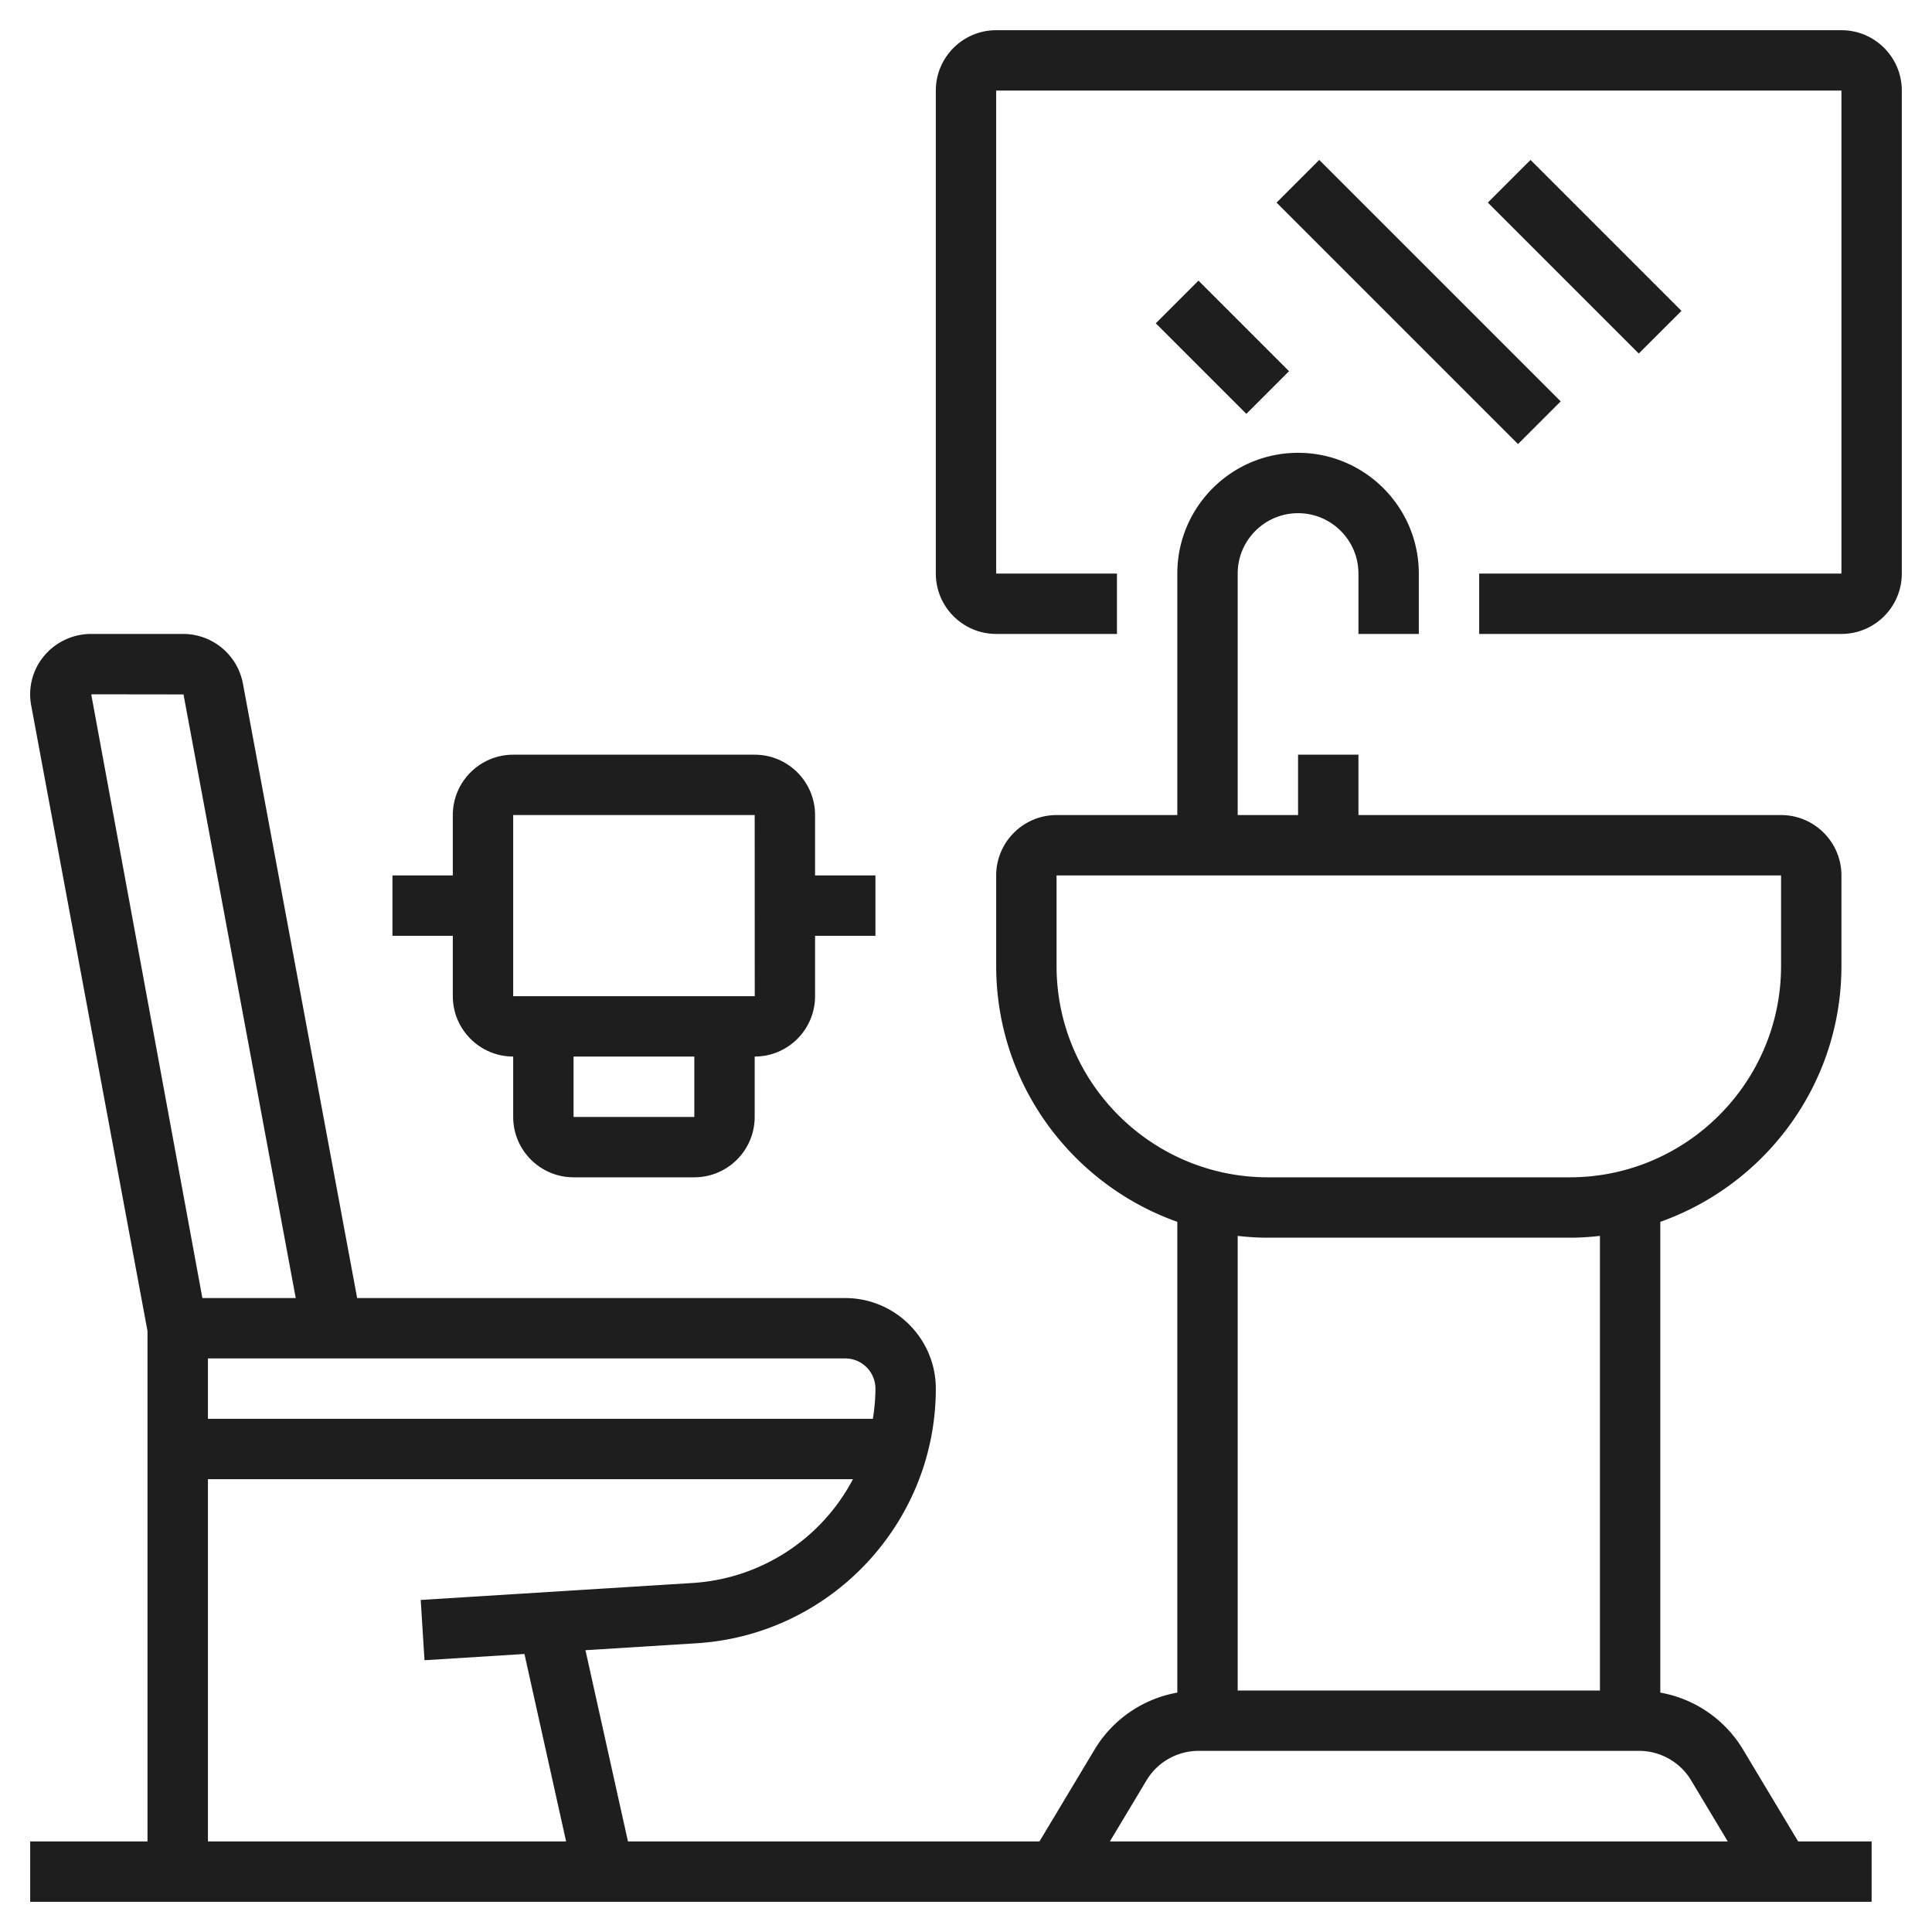
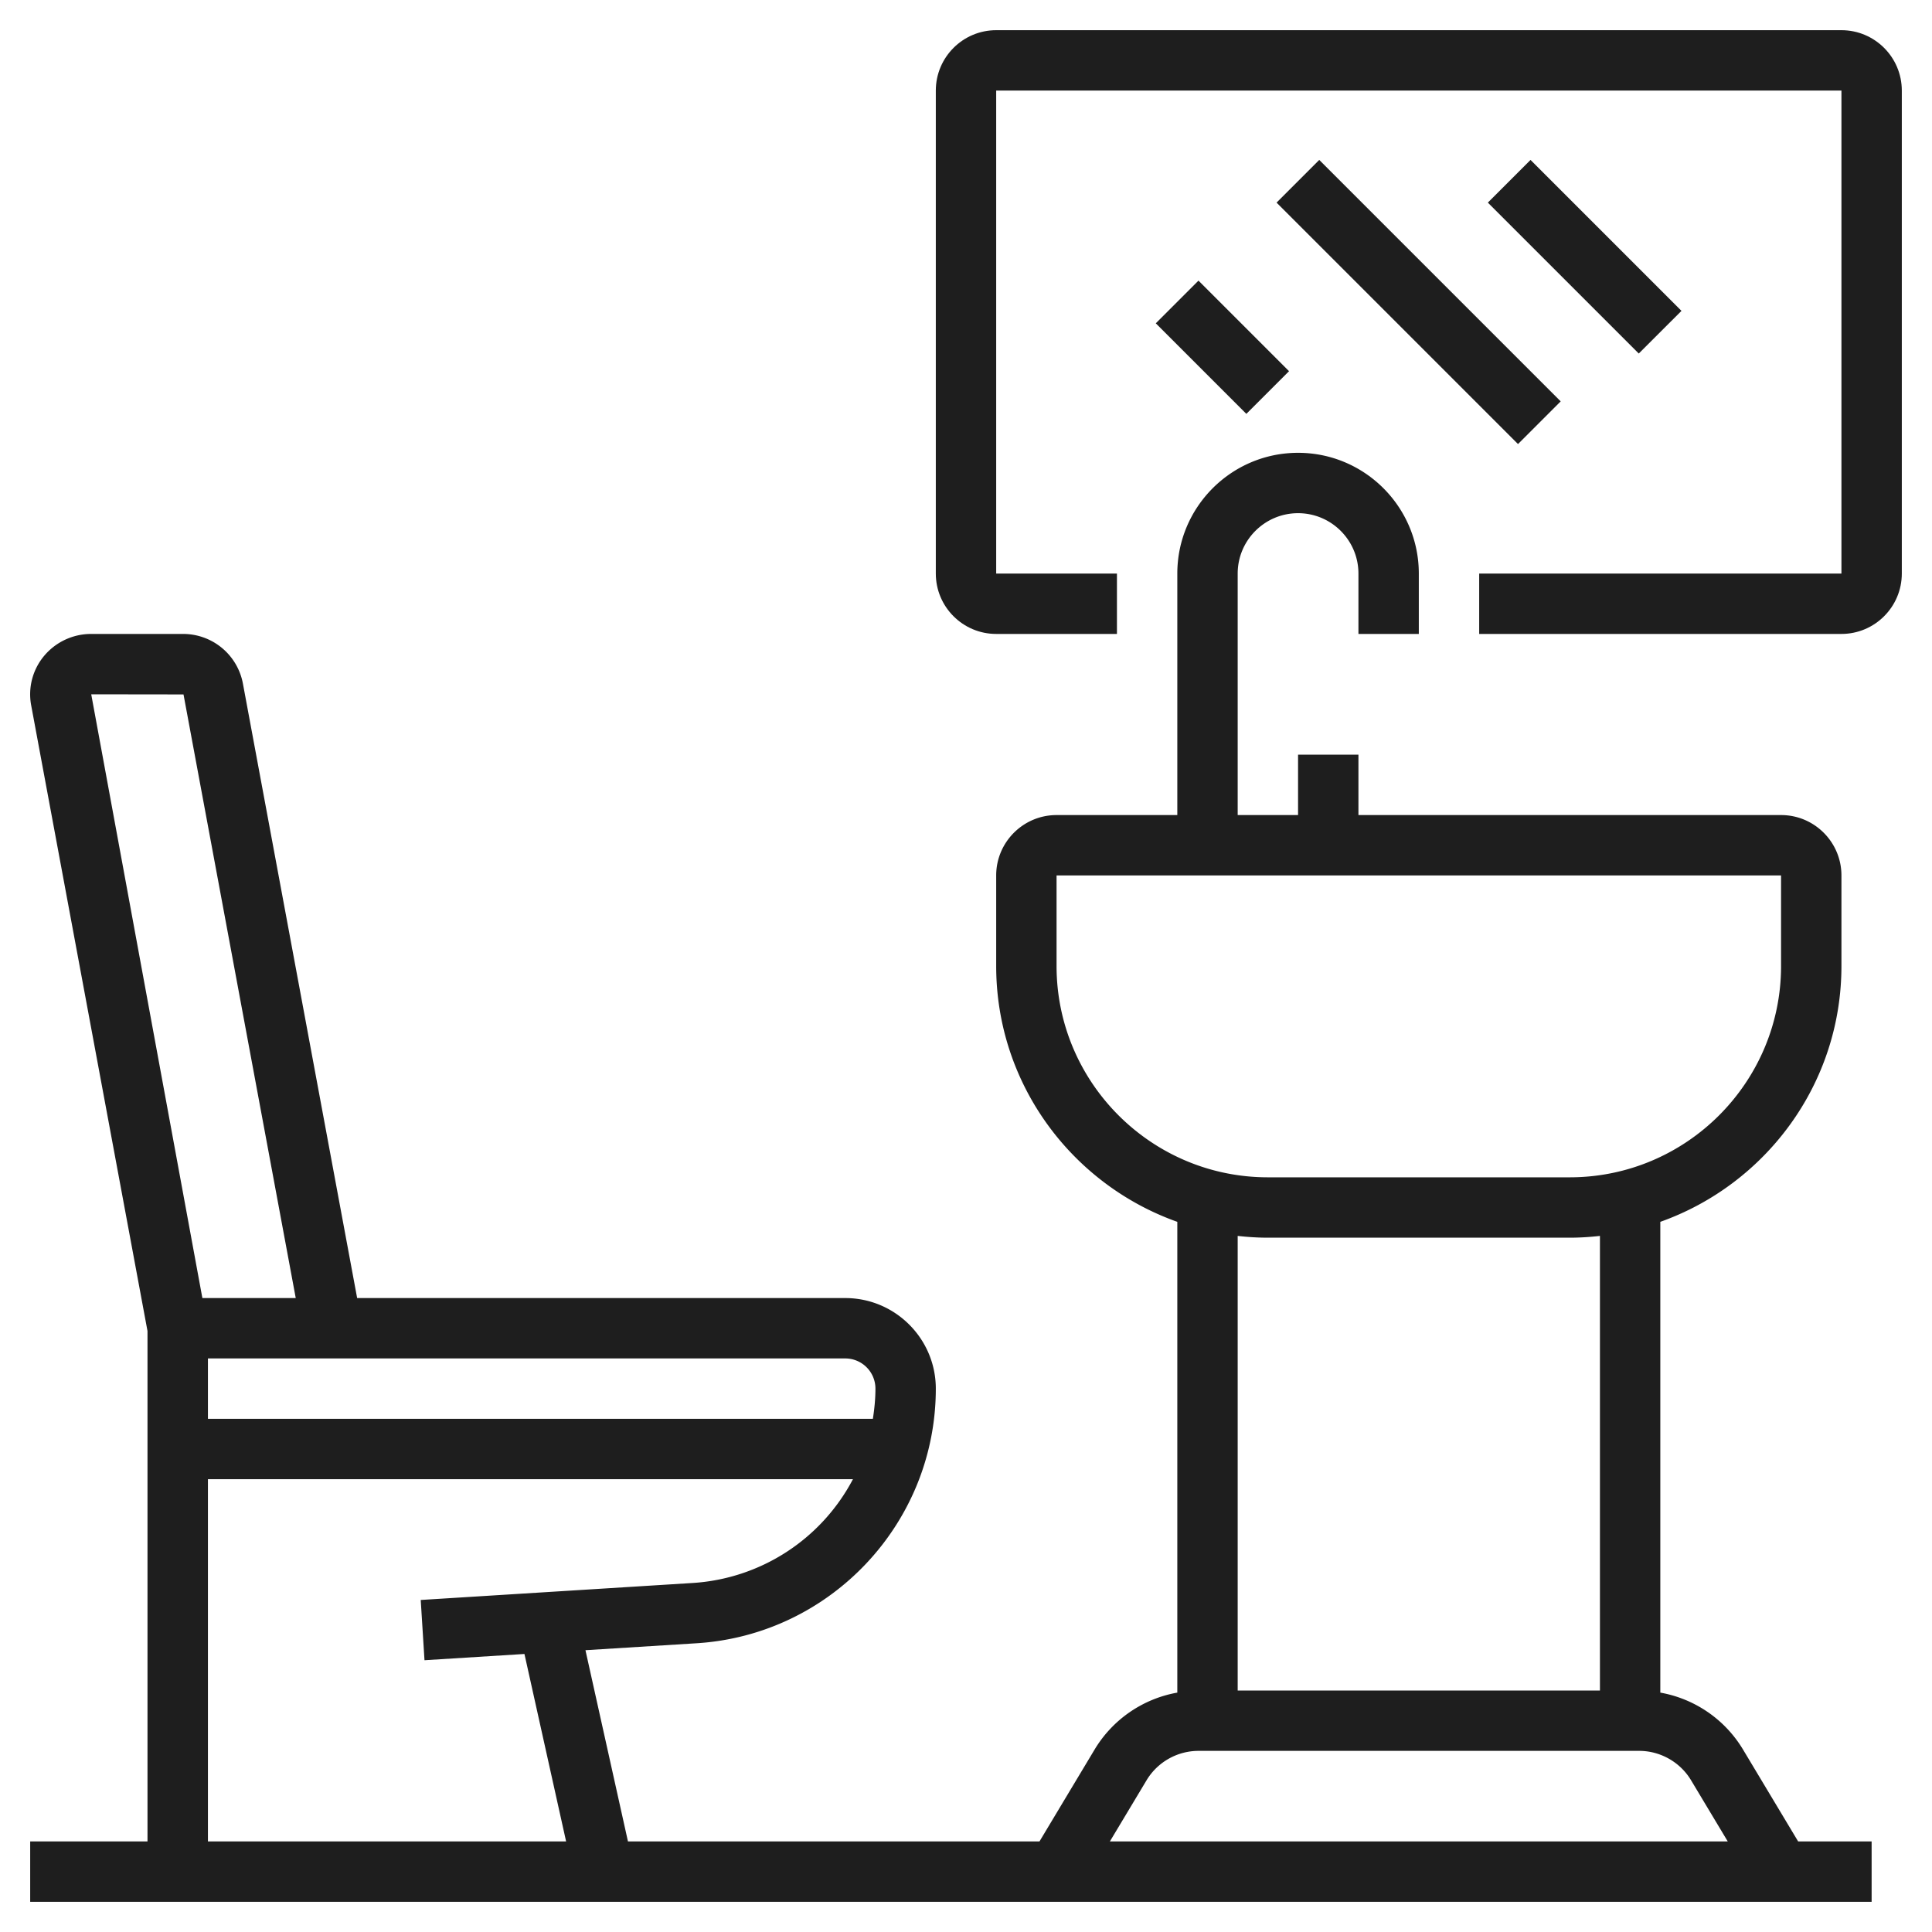
<svg xmlns="http://www.w3.org/2000/svg" version="1.1" width="512" height="512" x="0" y="0" viewBox="0 0 64 64" style="enable-background:new 0 0 512 512" xml:space="preserve" class="">
  <g>
-     <path d="M15 33c0 1.103.897 2 2 2v2c0 1.103.897 2 2 2h4c1.103 0 2-.897 2-2v-2c1.103 0 2-.897 2-2v-2h2v-2h-2v-2c0-1.103-.897-2-2-2h-8c-1.103 0-2 .897-2 2v2h-2v2h2zm8 4h-4v-2h4zm-6-10h8l.002 6H17z" fill="#1e1e1e" opacity="1" data-original="#000000" class="" />
    <path d="M57.731 57.941A4.013 4.013 0 0 0 55 56.07V40.475c3.49-1.239 6-4.565 6-8.475v-3c0-1.103-.897-2-2-2H45v-2h-2v2h-2v-8c0-1.103.897-2 2-2s2 .897 2 2v2h2v-2c0-2.206-1.794-4-4-4s-4 1.794-4 4v8h-4c-1.103 0-2 .897-2 2v3c0 3.91 2.51 7.236 6 8.475V56.07a4.016 4.016 0 0 0-2.731 1.871L34.434 61H20.802l-1.408-6.335 3.682-.23C27.52 54.157 31 50.452 31 46c0-1.654-1.346-3-3-3H11.831L8.046 22.64A2.015 2.015 0 0 0 6.057 21H3.022a2.03 2.03 0 0 0-1.563.73 1.983 1.983 0 0 0-.427 1.631l3.854 20.73V61H1v2h61v-2h-2.434zM35 32v-3h24v3c0 3.859-3.141 7-7 7H42c-3.859 0-7-3.141-7-7zm7 9h10c.338 0 .671-.022 1-.059V56H41V40.941c.329.037.662.059 1 .059zm-4.017 17.971A2.011 2.011 0 0 1 39.698 58h14.604c.698 0 1.355.372 1.715.971L57.234 61H36.766zM29 46c0 .34-.034.673-.085 1H6.888v-2H28a1 1 0 0 1 1 1zM3.022 23l3.057.004L9.797 43H6.704zm3.866 26h21.367a6.458 6.458 0 0 1-5.304 3.438l-9.014.563.125 1.996 3.311-.207 1.38 6.21H6.888z" fill="#1e1e1e" opacity="1" data-original="#000000" class="" />
    <path d="M61 1H33c-1.103 0-2 .897-2 2v16c0 1.103.897 2 2 2h4v-2h-4V3h28v16H49v2h12c1.103 0 2-.897 2-2V3c0-1.103-.897-2-2-2z" fill="#1e1e1e" opacity="1" data-original="#000000" class="" />
    <path d="m38.287 10.71 1.414-1.414 3 3-1.414 1.414zM42.288 6.712l1.414-1.414 7.998 7.998-1.414 1.414zM49.287 6.712l1.414-1.414 5 5-1.415 1.413z" fill="#1e1e1e" opacity="1" data-original="#000000" class="" />
  </g>
</svg>